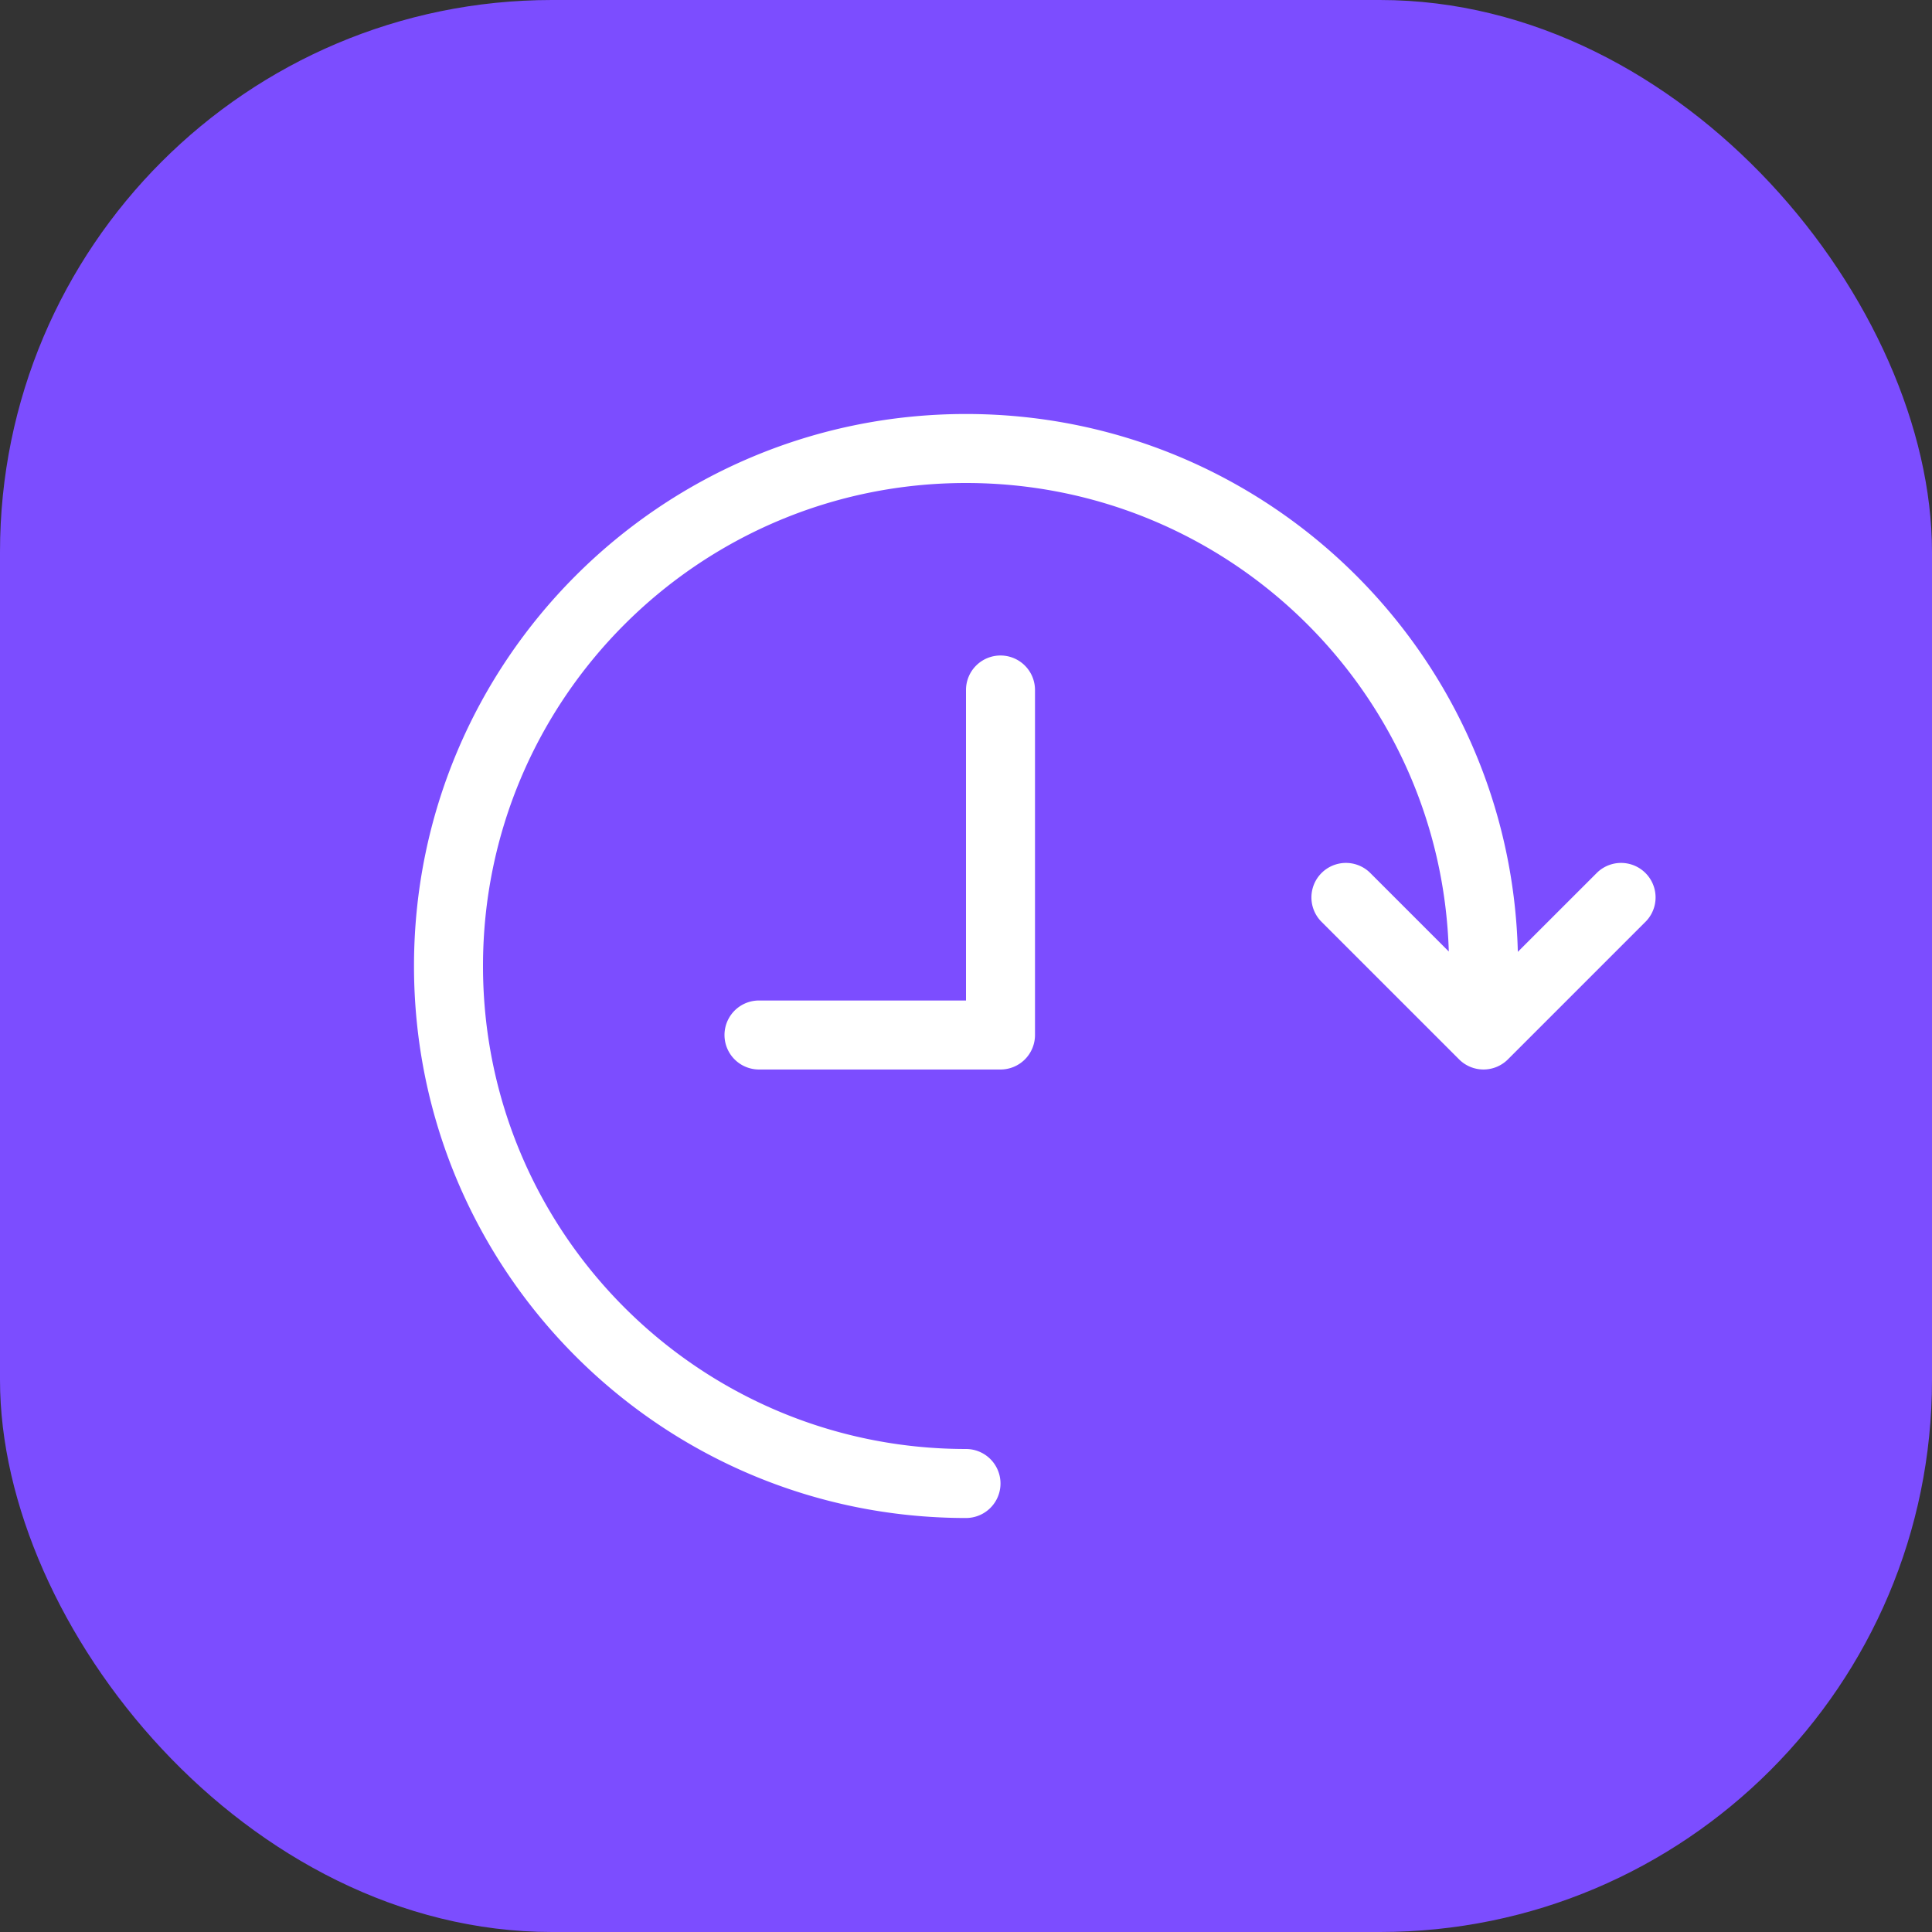
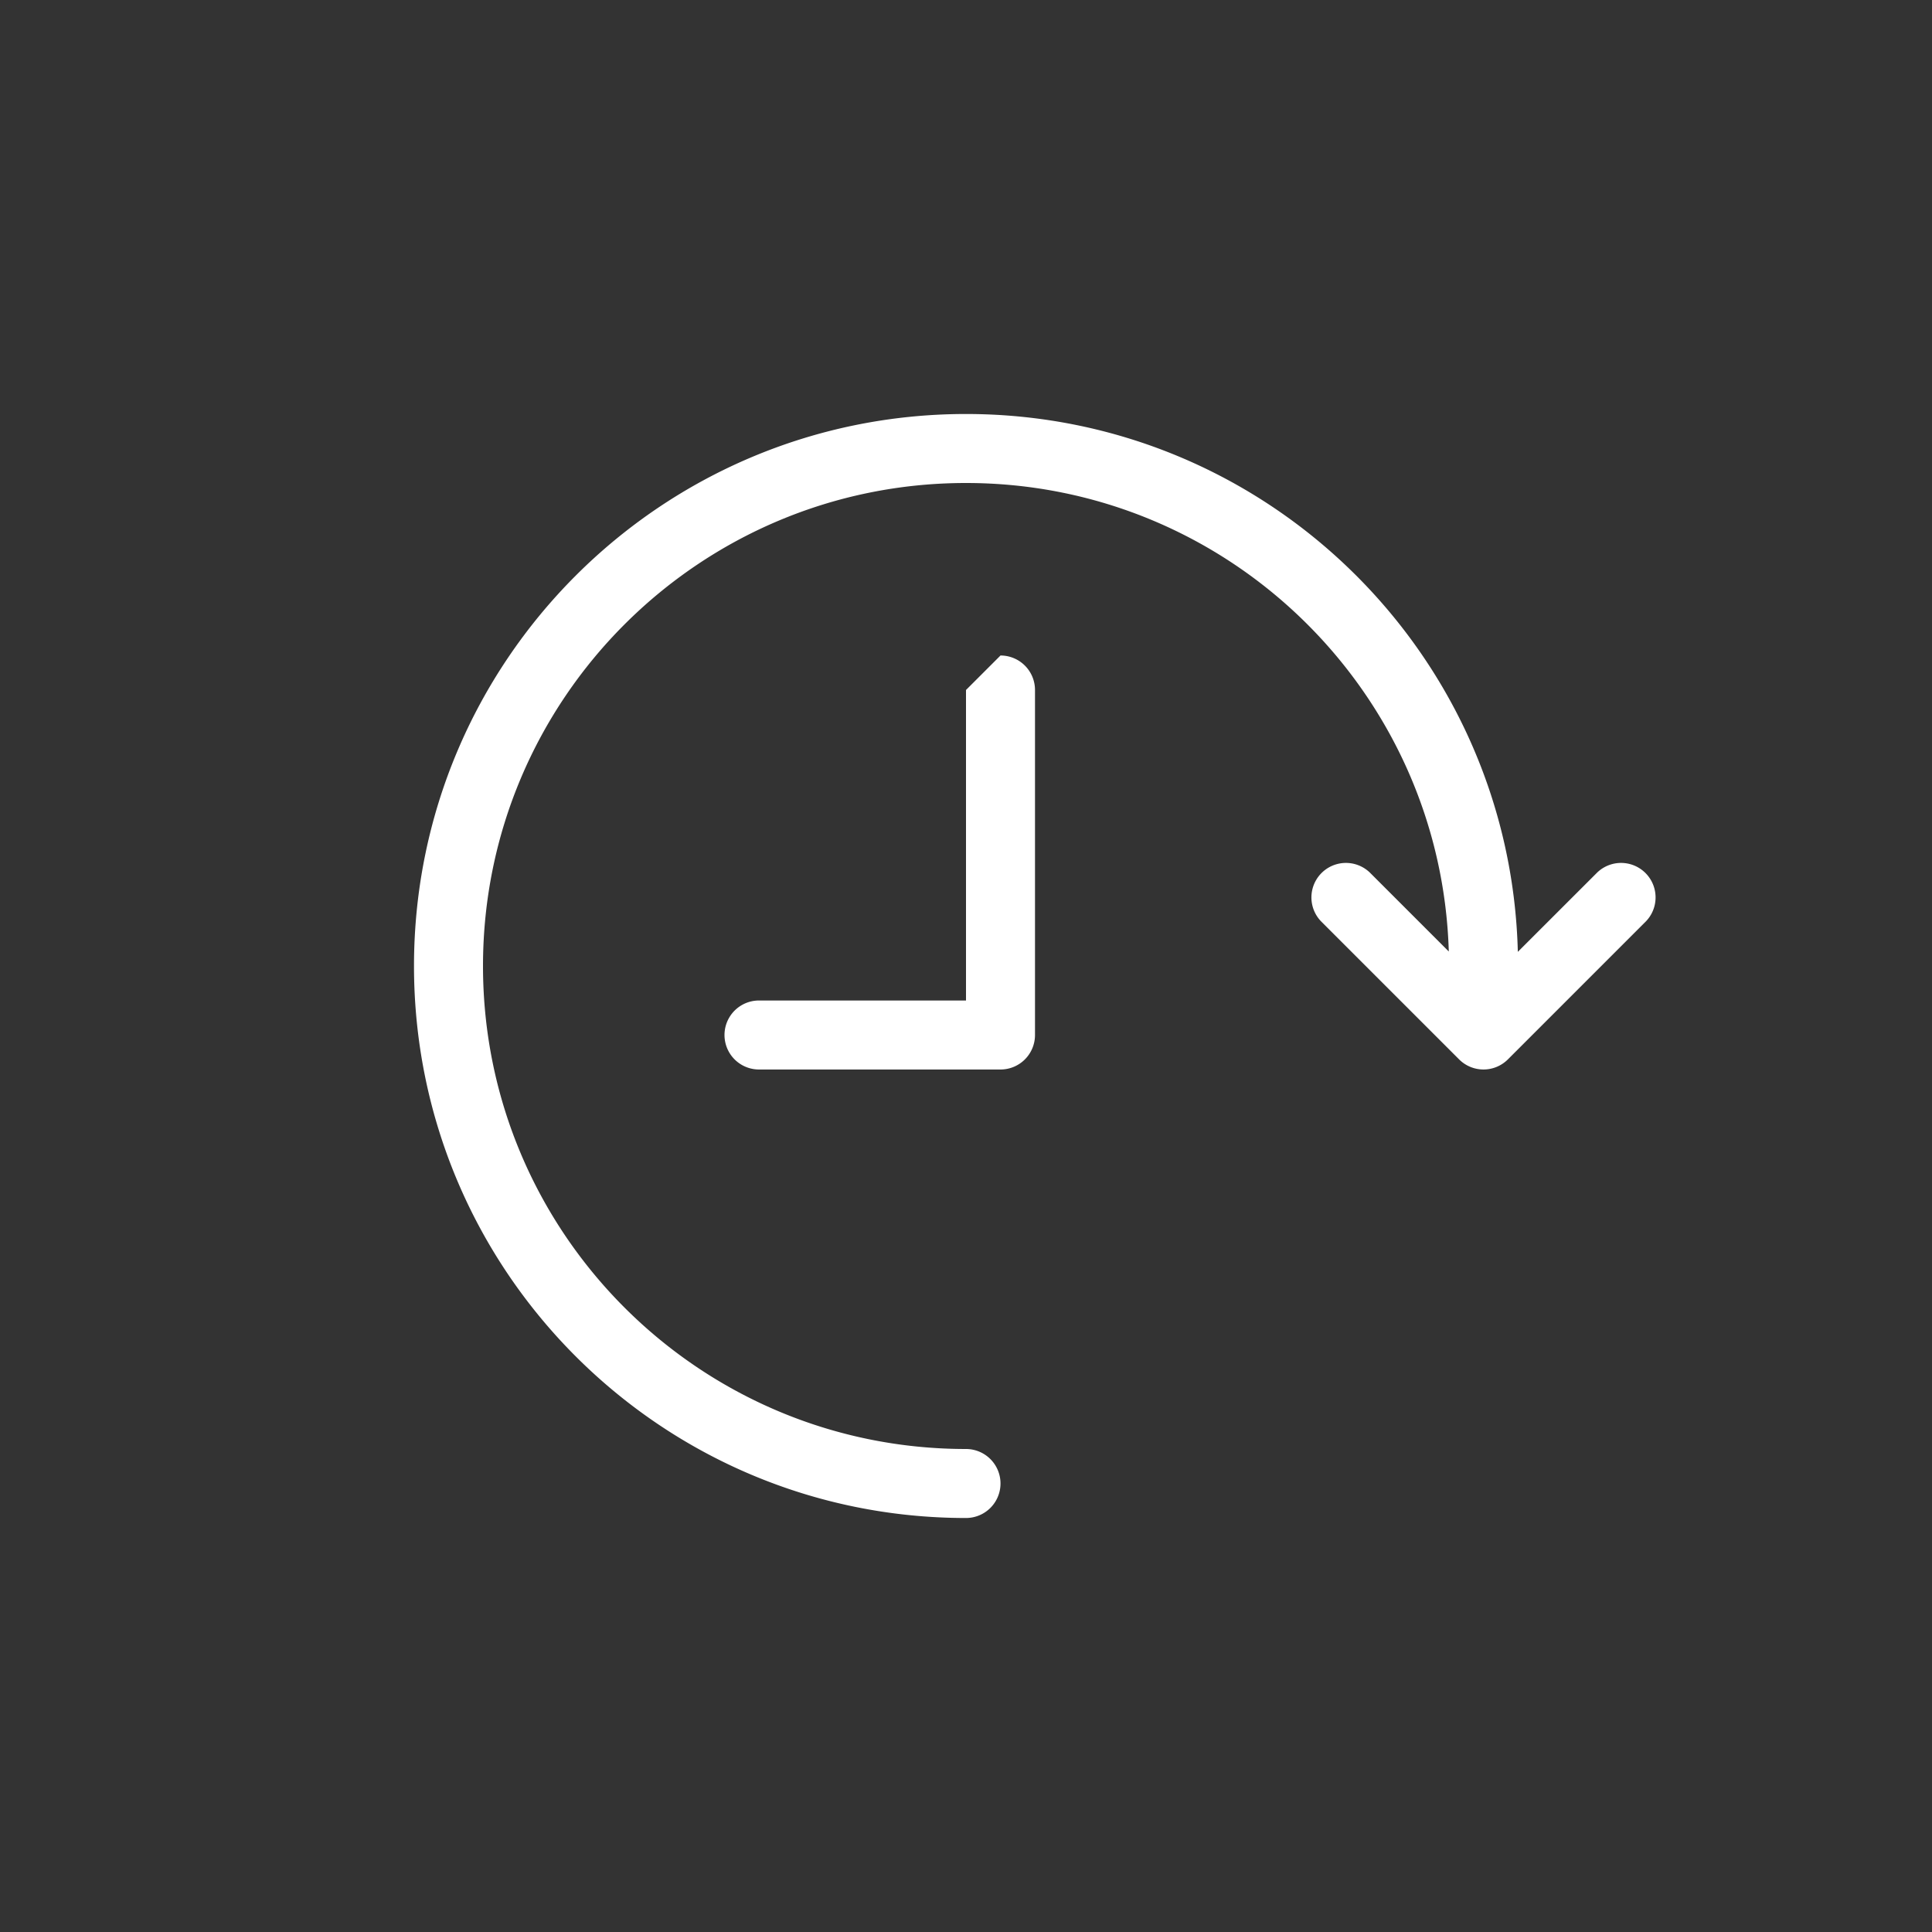
<svg xmlns="http://www.w3.org/2000/svg" width="56" height="56" fill="none">
  <rect width="100%" height="100%" fill="#333333" stroke="none" />
-   <rect width="56" height="56" rx="16" fill="#7C4DFF" />
  <path d="M28 14c-7.732 0-14 6.268-14 14s6.268 14 14 14a1 1 0 110 2c-8.837 0-16-7.163-16-16s7.163-16 16-16c8.7 0 15.778 6.943 15.995 15.59l2.298-2.297a1 1 0 011.414 1.414l-4 4a1 1 0 01-1.414 0l-4-4a1 1 0 011.414-1.414l2.287 2.287C41.772 20.042 35.59 14 28 14z" fill="#fff" />
-   <path d="M29 19a1 1 0 011 1v10a1 1 0 01-1 1h-7a1 1 0 110-2h6v-9a1 1 0 011-1z" fill="#fff" />
+   <path d="M29 19a1 1 0 011 1v10a1 1 0 01-1 1h-7a1 1 0 110-2h6v-9z" fill="#fff" />
</svg>